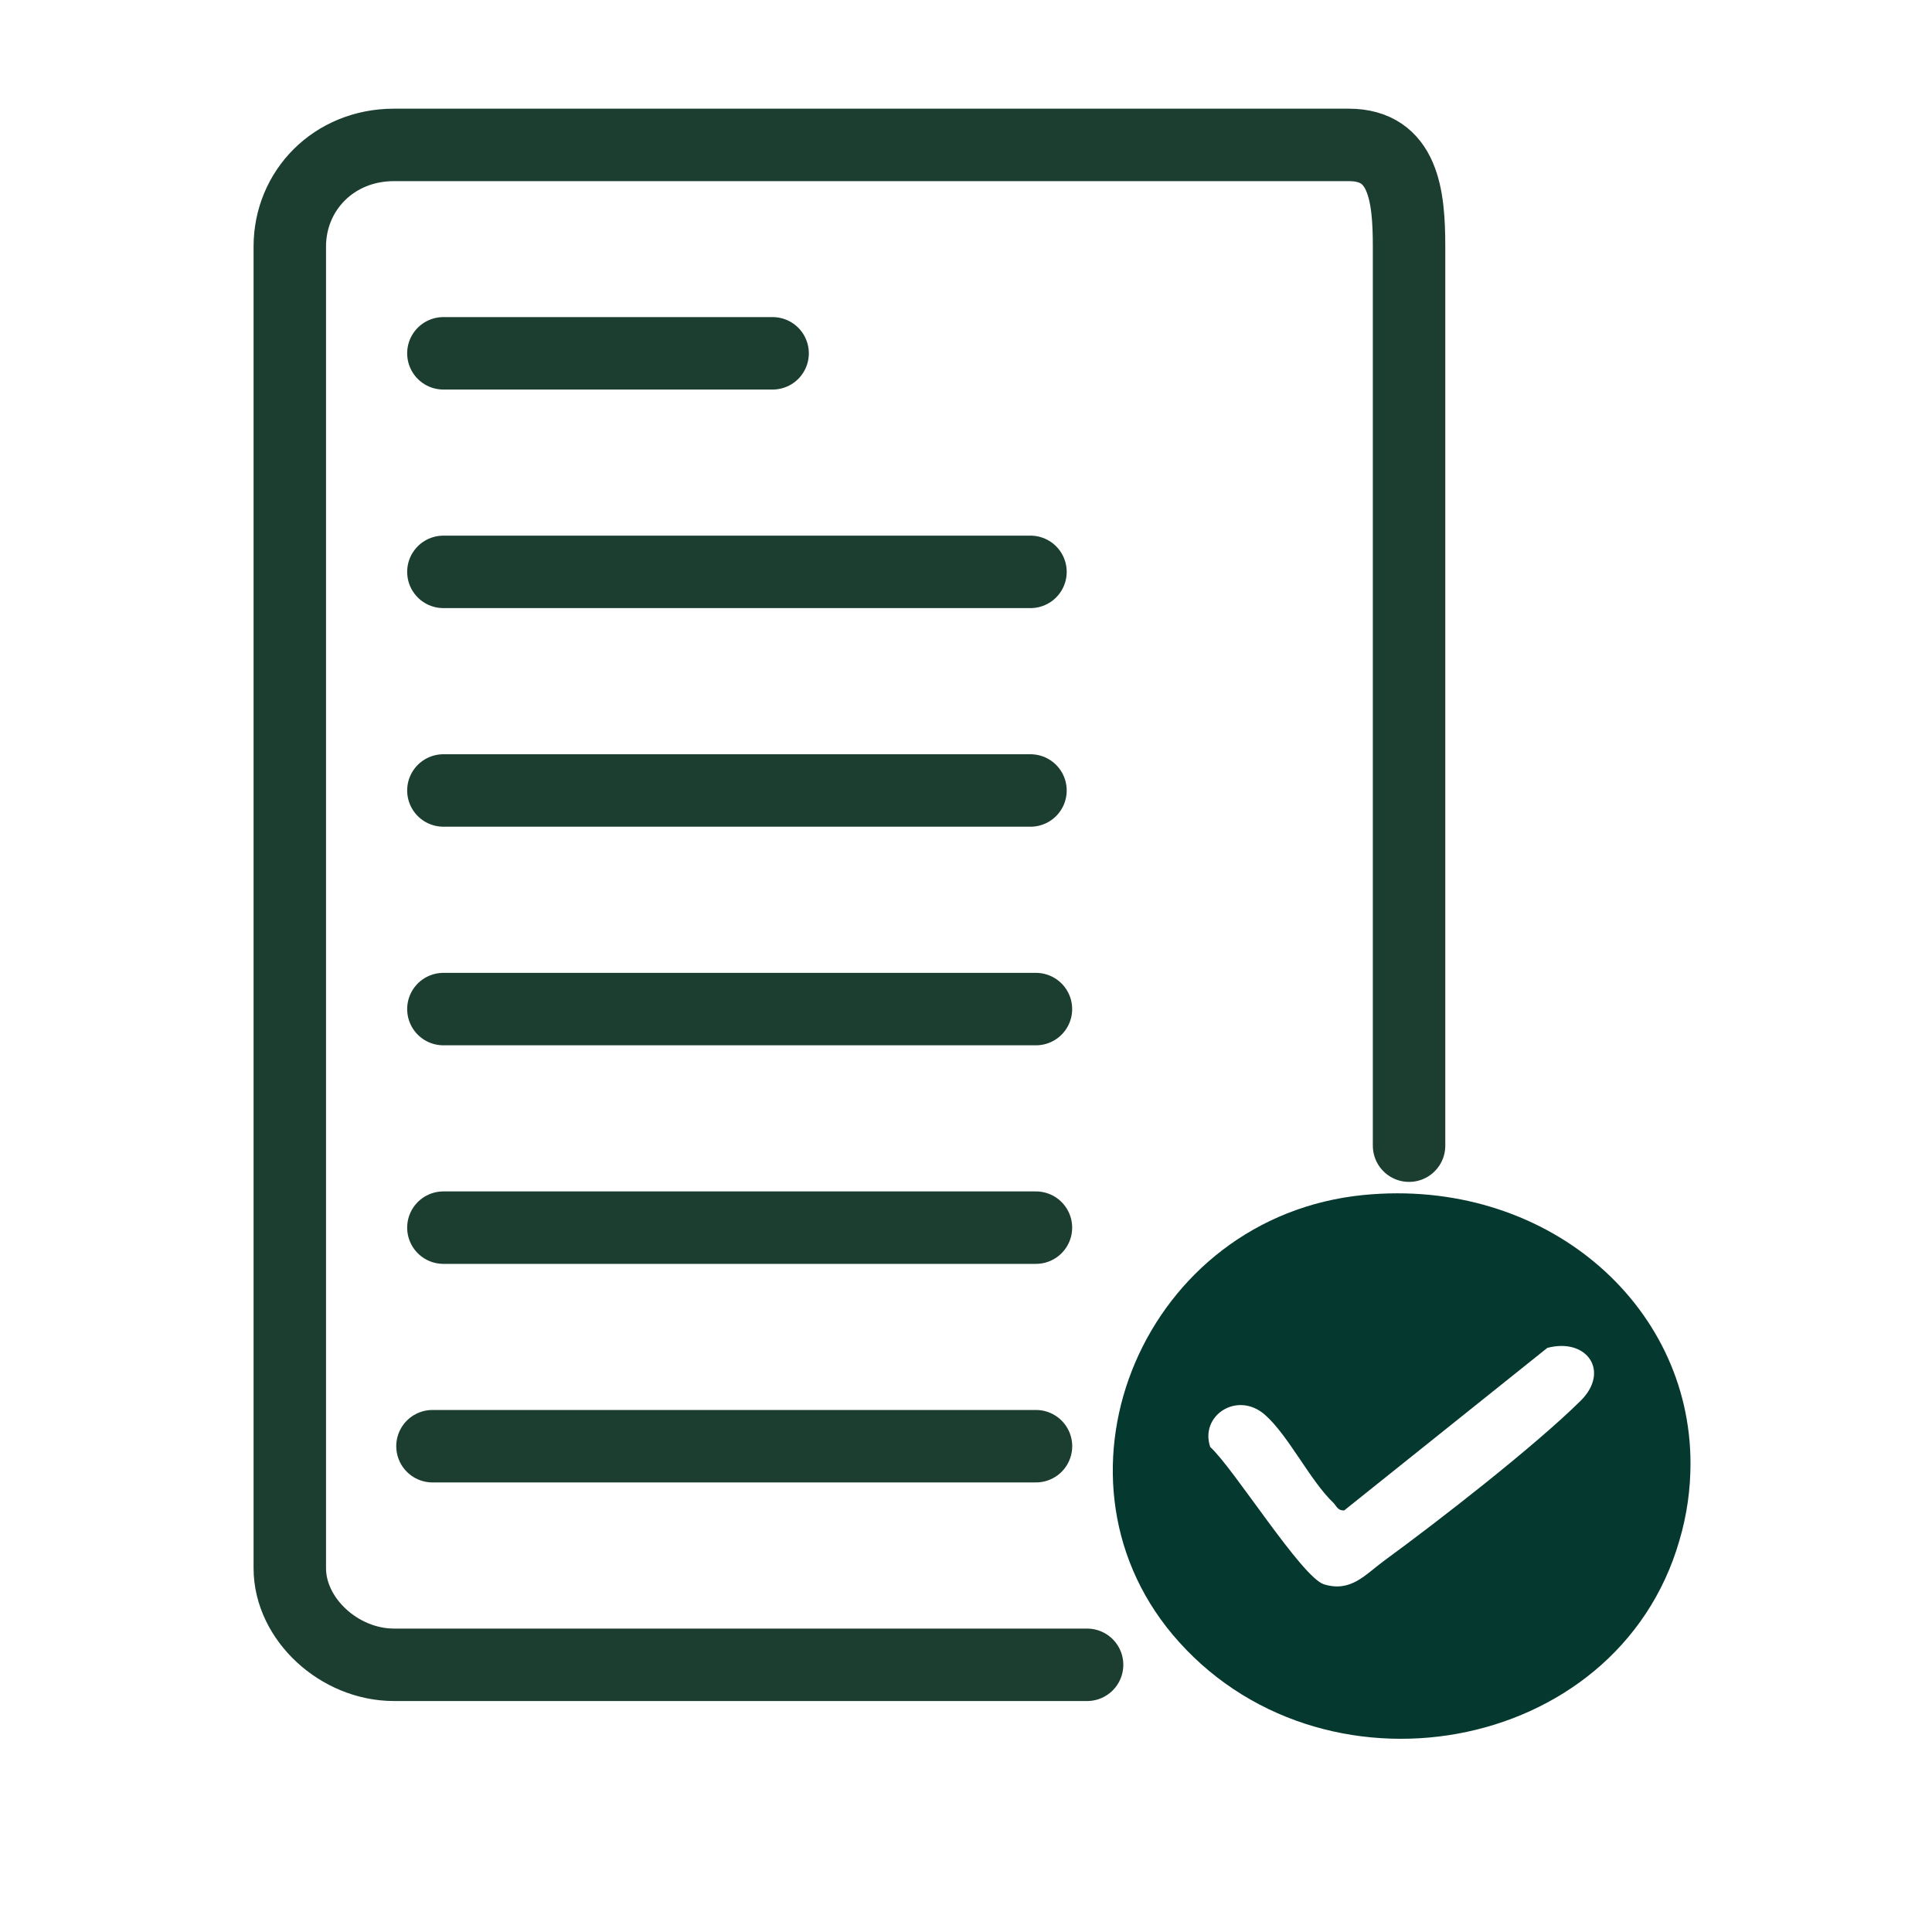
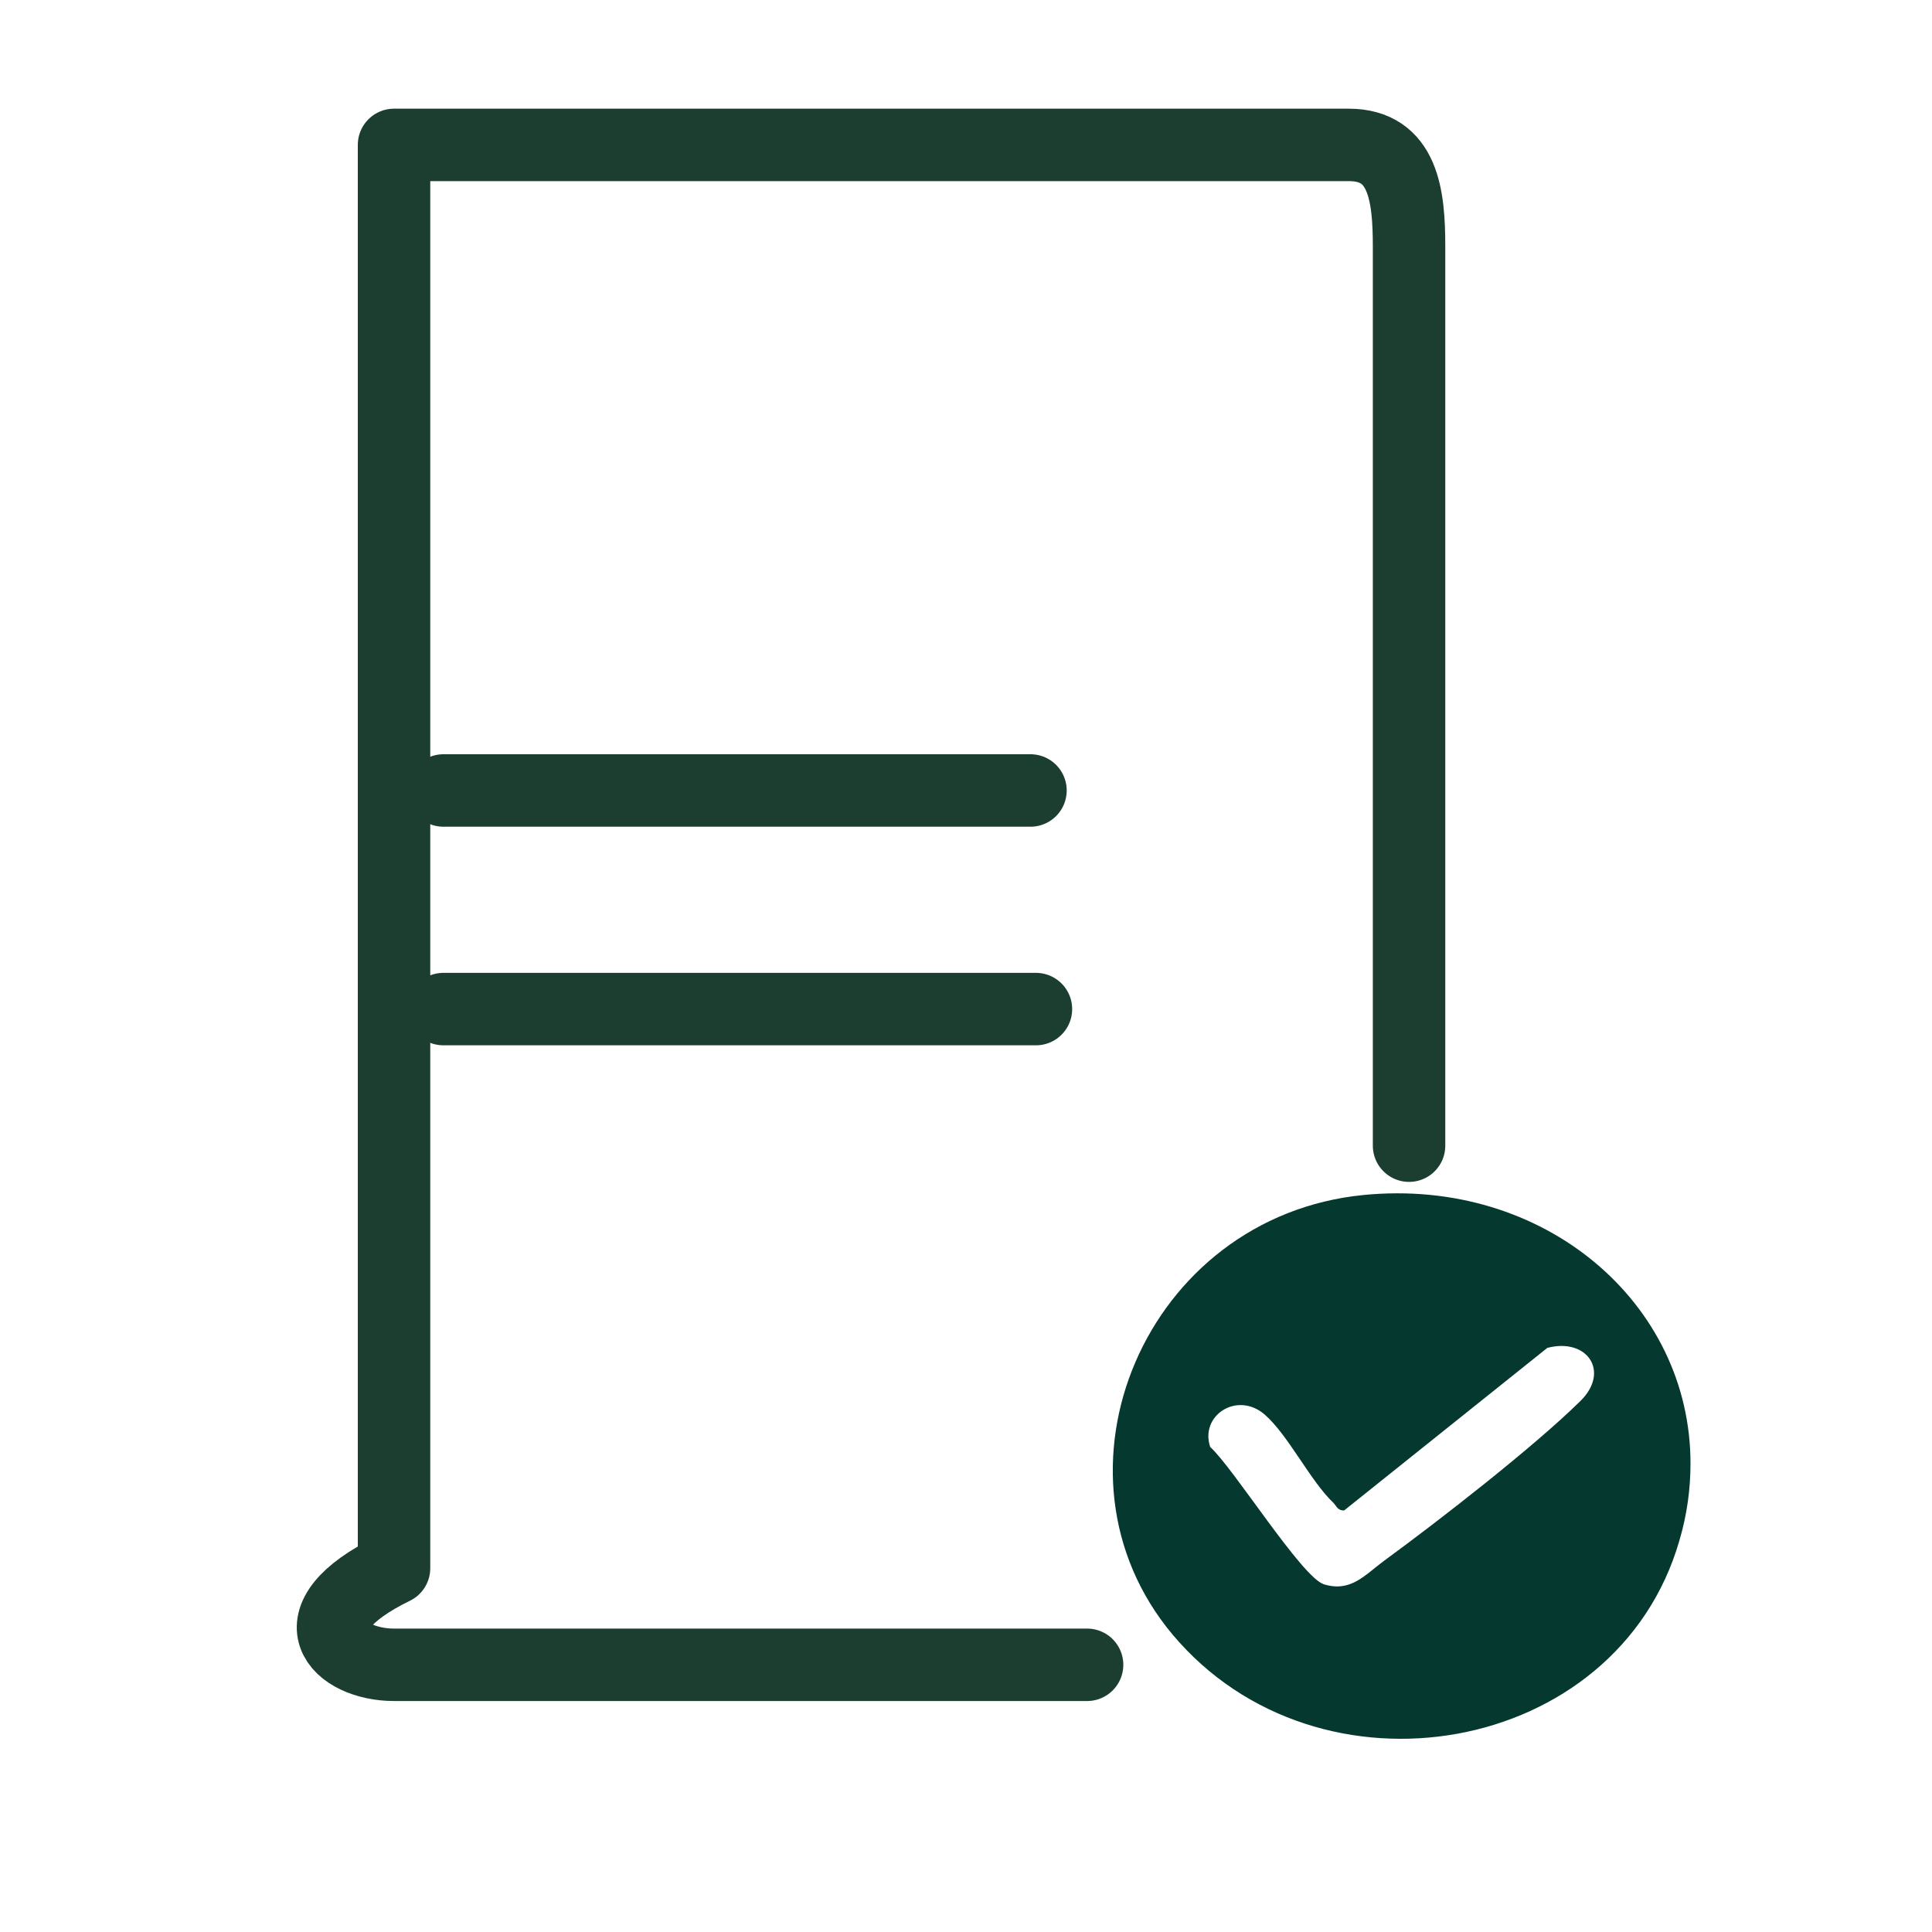
<svg xmlns="http://www.w3.org/2000/svg" width="40" height="40" viewBox="0 0 40 40" fill="none">
-   <path d="M29.173 23.72V14.347V5.105C29.173 4.052 29.06 3 27.924 3H8.158C6.909 3 6 3.947 6 5.105V32.468C6 33.521 7.022 34.468 8.158 34.468H22.507" stroke="#1C3E30" stroke-width="1.5" stroke-miterlimit="10" stroke-linecap="round" stroke-linejoin="round" />
-   <path d="M9.18 7.315H15.996" stroke="#1C3E30" stroke-width="1.5" stroke-miterlimit="10" stroke-linecap="round" stroke-linejoin="round" />
-   <path d="M9.18 11.84H21.335" stroke="#1C3E30" stroke-width="1.5" stroke-miterlimit="10" stroke-linecap="round" stroke-linejoin="round" />
+   <path d="M29.173 23.72V14.347V5.105C29.173 4.052 29.06 3 27.924 3H8.158V32.468C6 33.521 7.022 34.468 8.158 34.468H22.507" stroke="#1C3E30" stroke-width="1.5" stroke-miterlimit="10" stroke-linecap="round" stroke-linejoin="round" />
  <path d="M9.18 16.366H21.335" stroke="#1C3E30" stroke-width="1.5" stroke-miterlimit="10" stroke-linecap="round" stroke-linejoin="round" />
  <path d="M21.448 20.892H9.18" stroke="#1C3E30" stroke-width="1.5" stroke-miterlimit="10" stroke-linecap="round" stroke-linejoin="round" />
-   <path d="M21.448 25.417H9.18" stroke="#1C3E30" stroke-width="1.5" stroke-miterlimit="10" stroke-linecap="round" stroke-linejoin="round" />
-   <path d="M8.954 29.942H21.449" stroke="#1C3E30" stroke-width="1.5" stroke-miterlimit="10" stroke-linecap="round" stroke-linejoin="round" />
  <path d="M28.231 24.741C23.708 25.186 21.472 30.496 24.277 33.842C27.302 37.442 33.482 36.365 34.77 31.895C34.93 31.356 35 30.818 35 30.298C35 26.981 31.975 24.373 28.231 24.741ZM32.724 29.003C31.755 29.958 29.798 31.479 28.66 32.311C28.261 32.604 27.971 32.972 27.412 32.802C26.953 32.66 25.545 30.402 25.056 29.958C24.836 29.306 25.615 28.795 26.184 29.287C26.673 29.712 27.123 30.657 27.612 31.12C27.672 31.186 27.702 31.281 27.831 31.271L32.035 27.907C32.853 27.69 33.343 28.389 32.724 29.003Z" fill="#053930" />
</svg>